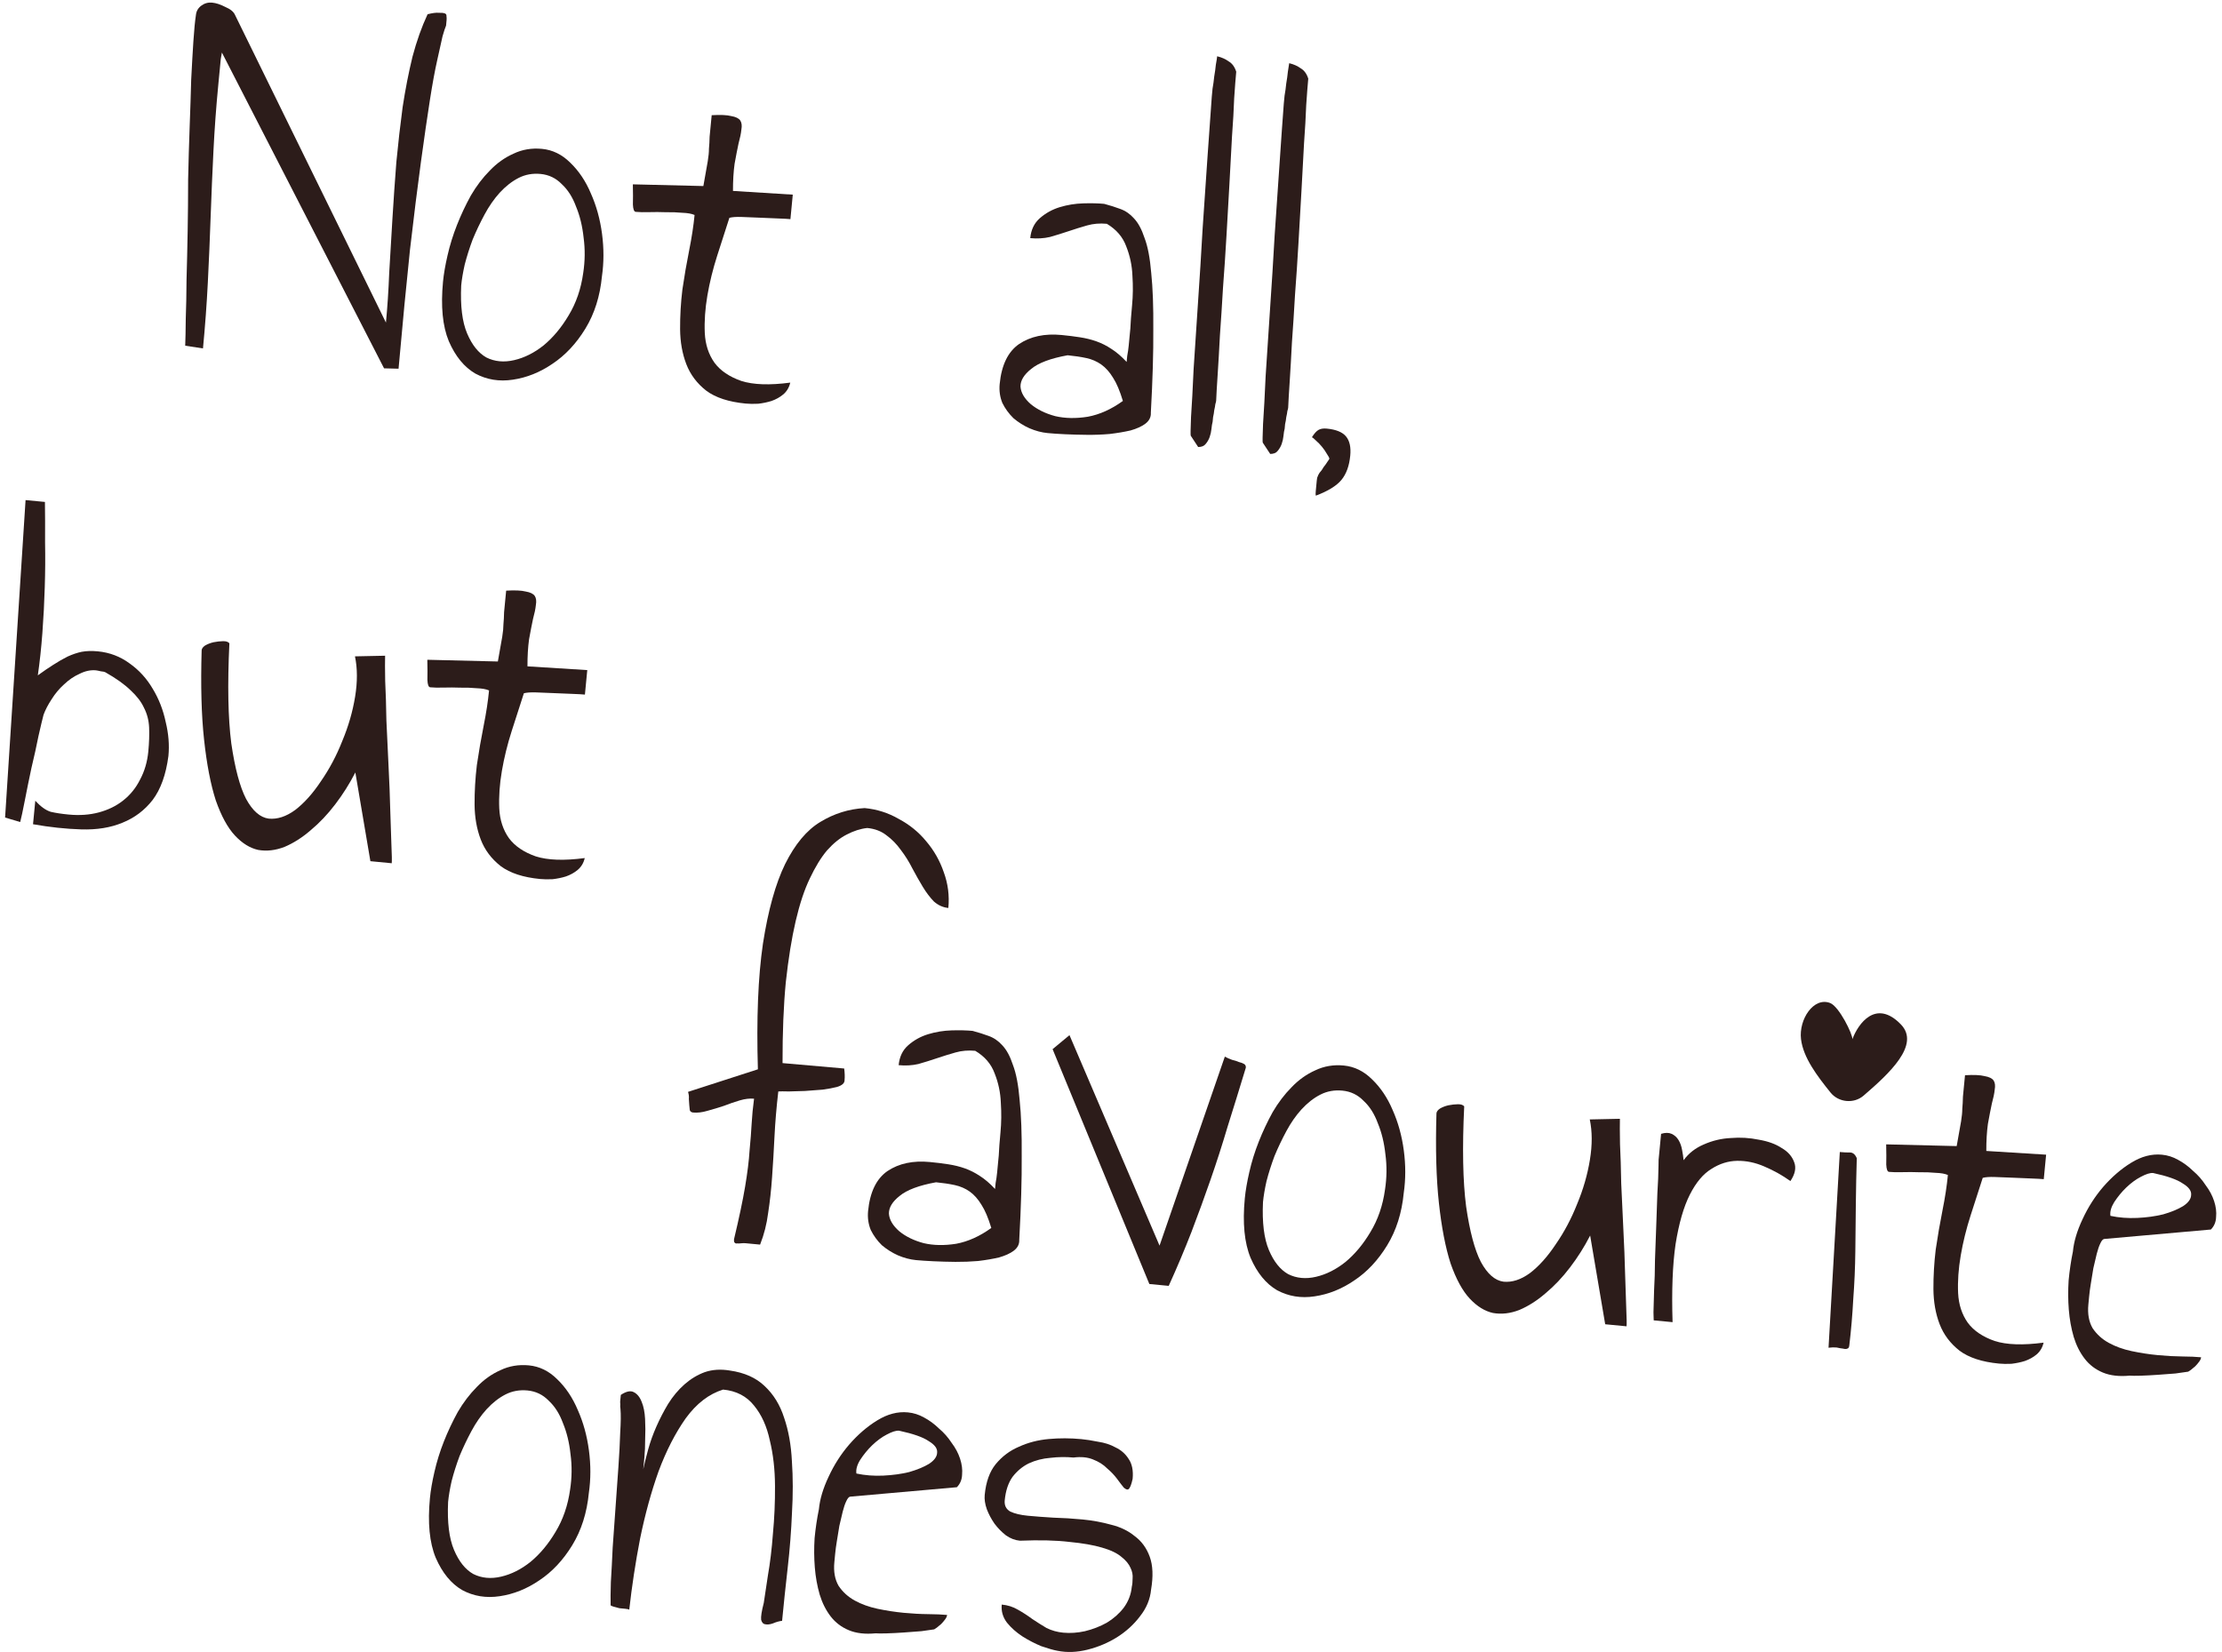
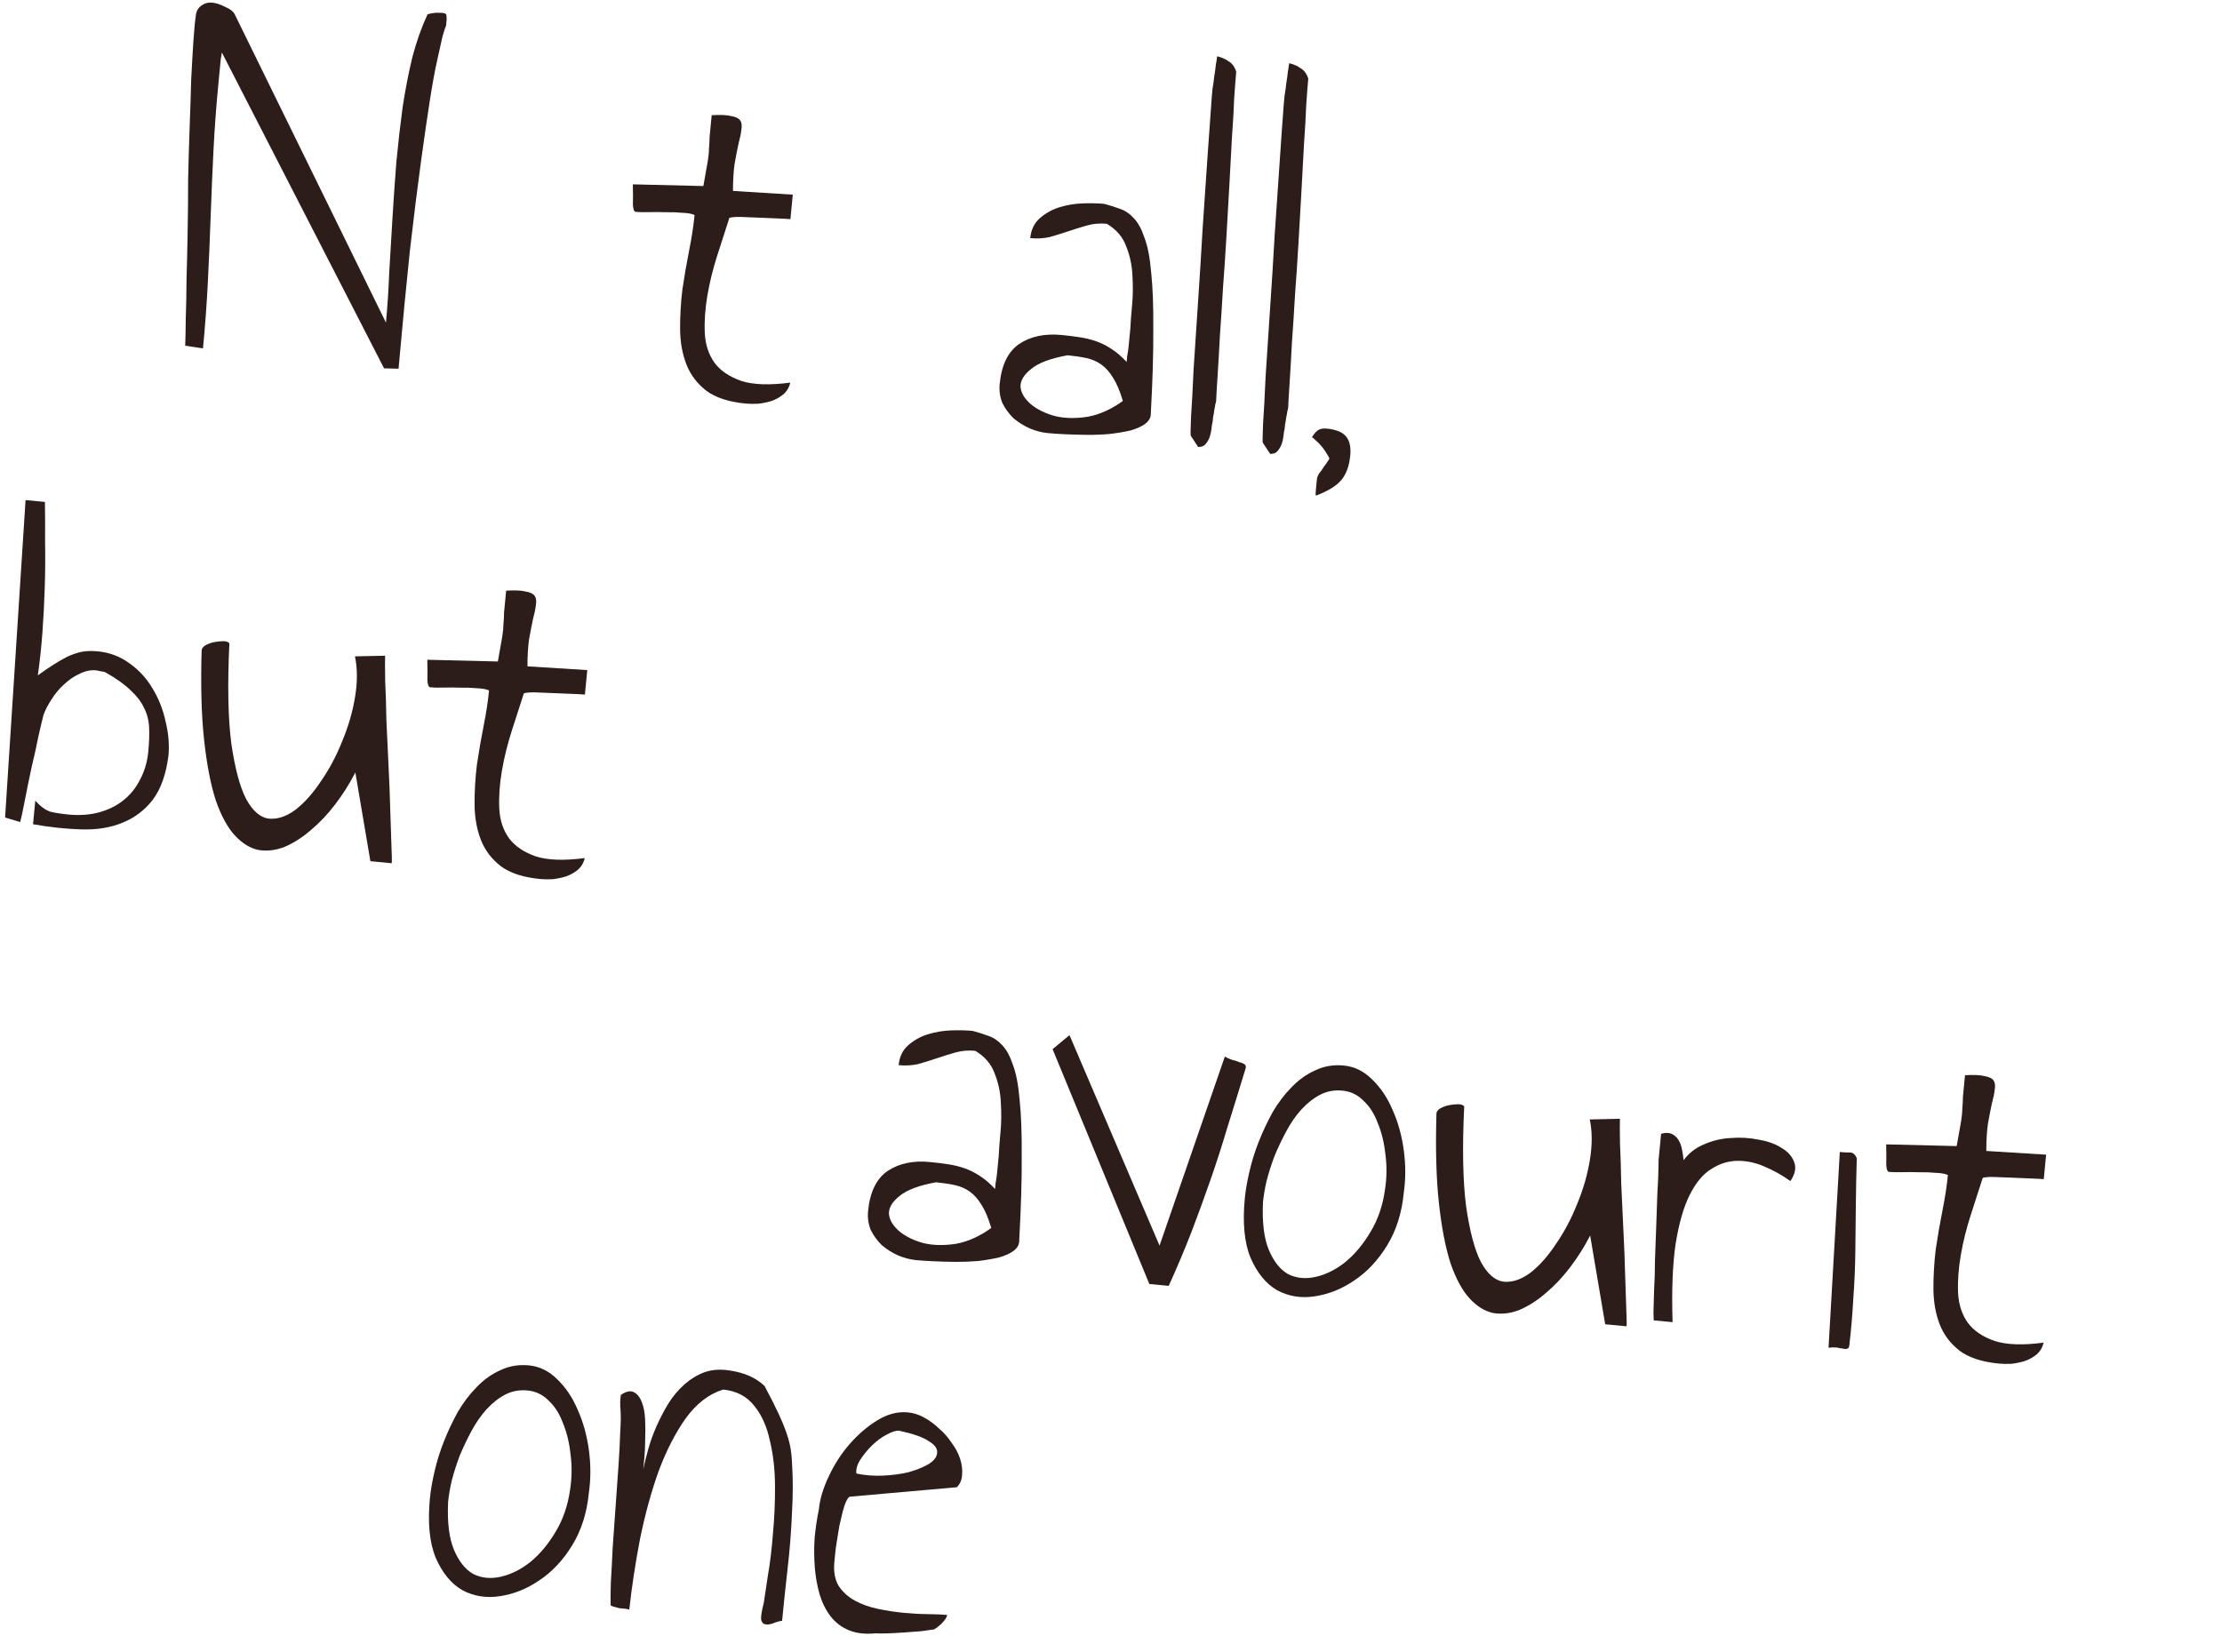
<svg xmlns="http://www.w3.org/2000/svg" width="117" height="87" viewBox="0 0 117 87" fill="none">
  <path d="M11.684 2.766C11.679 2.818 11.659 2.932 11.625 3.106C11.608 3.281 11.59 3.465 11.572 3.659C11.555 3.834 11.538 4.01 11.521 4.185C11.506 4.343 11.496 4.449 11.491 4.501C11.381 5.642 11.297 6.786 11.24 7.932C11.183 9.078 11.133 10.234 11.092 11.399C11.052 12.547 11.003 13.702 10.944 14.866C10.885 16.029 10.8 17.191 10.688 18.349L9.752 18.206C9.766 17.871 9.776 17.402 9.781 16.8C9.804 16.2 9.817 15.511 9.822 14.732C9.845 13.937 9.865 13.088 9.881 12.186C9.897 11.284 9.906 10.373 9.906 9.451C9.926 8.514 9.953 7.596 9.986 6.695C10.02 5.795 10.047 4.965 10.067 4.205C10.106 3.429 10.145 2.751 10.183 2.17C10.223 1.571 10.267 1.115 10.315 0.801C10.335 0.59 10.431 0.422 10.601 0.297C10.771 0.171 10.961 0.119 11.17 0.139C11.38 0.159 11.61 0.234 11.861 0.365C12.132 0.479 12.303 0.62 12.375 0.786L20.322 16.989C20.4 16.182 20.457 15.31 20.494 14.375C20.549 13.441 20.605 12.481 20.665 11.495C20.725 10.508 20.793 9.523 20.87 8.538C20.966 7.537 21.076 6.574 21.2 5.646C21.344 4.704 21.517 3.817 21.72 2.986C21.94 2.157 22.206 1.411 22.515 0.75C22.768 0.686 22.964 0.66 23.104 0.674C23.245 0.67 23.349 0.68 23.417 0.704C23.485 0.728 23.516 0.775 23.509 0.846C23.52 0.918 23.522 0.989 23.515 1.059C23.512 1.094 23.507 1.147 23.5 1.217C23.493 1.287 23.489 1.331 23.488 1.348C23.442 1.45 23.38 1.639 23.301 1.915C23.239 2.193 23.146 2.609 23.023 3.164C22.901 3.702 22.771 4.407 22.635 5.279C22.498 6.152 22.341 7.235 22.164 8.529C21.987 9.823 21.795 11.364 21.588 13.151C21.399 14.94 21.198 17.029 20.986 19.418L20.223 19.398L11.684 2.766Z" fill="#2C1C1A" />
-   <path d="M23.327 14.833C23.366 14.429 23.446 13.967 23.566 13.447C23.688 12.91 23.854 12.377 24.063 11.848C24.272 11.318 24.515 10.801 24.793 10.297C25.087 9.793 25.42 9.356 25.79 8.984C26.162 8.594 26.577 8.298 27.037 8.094C27.498 7.872 27.999 7.788 28.539 7.84C29.097 7.893 29.593 8.136 30.027 8.567C30.478 9 30.84 9.54 31.112 10.186C31.402 10.834 31.598 11.544 31.7 12.315C31.801 13.087 31.8 13.831 31.696 14.547C31.595 15.601 31.304 16.52 30.824 17.307C30.344 18.093 29.765 18.711 29.089 19.16C28.43 19.61 27.734 19.889 27.002 19.996C26.288 20.105 25.629 19.997 25.027 19.673C24.444 19.334 23.979 18.767 23.633 17.971C23.304 17.178 23.203 16.132 23.327 14.833ZM24.285 15.031C24.234 16.107 24.338 16.95 24.596 17.559C24.855 18.169 25.192 18.591 25.61 18.826C26.046 19.045 26.535 19.092 27.075 18.966C27.615 18.841 28.132 18.581 28.628 18.186C29.125 17.773 29.563 17.248 29.941 16.611C30.338 15.958 30.594 15.212 30.71 14.373C30.806 13.744 30.812 13.125 30.73 12.514C30.665 11.906 30.533 11.362 30.333 10.882C30.151 10.386 29.899 9.99 29.576 9.693C29.271 9.38 28.901 9.203 28.465 9.161C28.047 9.121 27.662 9.19 27.31 9.369C26.959 9.548 26.626 9.808 26.311 10.15C26.016 10.476 25.75 10.858 25.515 11.296C25.279 11.734 25.07 12.175 24.886 12.618C24.721 13.062 24.582 13.501 24.47 13.933C24.377 14.349 24.315 14.715 24.285 15.031Z" fill="#2C1C1A" />
  <path d="M36.573 11.322C36.421 11.254 36.205 11.216 35.924 11.206C35.663 11.181 35.373 11.171 35.056 11.176C34.758 11.165 34.468 11.164 34.185 11.172C33.903 11.181 33.666 11.175 33.474 11.157C33.387 11.149 33.337 11.02 33.326 10.771C33.334 10.506 33.333 10.151 33.323 9.708L37.036 9.798C37.147 9.189 37.224 8.754 37.267 8.492C37.31 8.23 37.331 8.011 37.33 7.834C37.349 7.641 37.36 7.429 37.365 7.199C37.389 6.953 37.425 6.576 37.474 6.067C37.934 6.04 38.276 6.055 38.499 6.112C38.741 6.153 38.901 6.231 38.978 6.344C39.055 6.458 39.075 6.619 39.037 6.828C39.019 7.021 38.969 7.265 38.888 7.558C38.824 7.853 38.755 8.21 38.68 8.628C38.622 9.047 38.594 9.523 38.595 10.055L41.744 10.251L41.62 11.541C41.481 11.527 41.262 11.515 40.964 11.505C40.666 11.493 40.341 11.48 39.991 11.464C39.658 11.45 39.342 11.437 39.044 11.426C38.764 11.417 38.551 11.432 38.406 11.471C38.206 12.09 37.993 12.752 37.767 13.456C37.541 14.161 37.368 14.862 37.248 15.559C37.129 16.256 37.083 16.916 37.111 17.539C37.141 18.144 37.311 18.665 37.621 19.102C37.932 19.522 38.403 19.842 39.033 20.062C39.665 20.264 40.524 20.294 41.612 20.15C41.551 20.41 41.426 20.62 41.234 20.778C41.062 20.921 40.858 21.035 40.621 21.118C40.403 21.186 40.17 21.234 39.921 21.263C39.673 21.275 39.454 21.272 39.262 21.253C38.373 21.168 37.681 20.942 37.189 20.576C36.698 20.192 36.347 19.724 36.136 19.172C35.925 18.621 35.816 18.008 35.811 17.334C35.807 16.643 35.847 15.947 35.932 15.246C36.034 14.548 36.153 13.859 36.289 13.181C36.424 12.503 36.519 11.884 36.573 11.322Z" fill="#2C1C1A" />
  <path d="M52.638 20.226C52.735 19.226 53.075 18.523 53.659 18.119C54.261 17.716 55.007 17.557 55.896 17.642C56.245 17.676 56.566 17.716 56.861 17.762C57.173 17.809 57.466 17.882 57.738 17.979C58.01 18.076 58.27 18.207 58.518 18.373C58.784 18.54 59.052 18.77 59.323 19.061C59.328 19.009 59.339 18.903 59.354 18.745C59.388 18.571 59.414 18.388 59.433 18.195C59.452 18.002 59.468 17.826 59.483 17.668C59.5 17.493 59.512 17.37 59.519 17.3C59.532 16.982 59.562 16.577 59.609 16.086C59.658 15.577 59.664 15.055 59.628 14.52C59.608 13.986 59.499 13.471 59.301 12.973C59.12 12.478 58.779 12.082 58.28 11.786C57.914 11.751 57.568 11.78 57.242 11.872C56.916 11.965 56.59 12.066 56.263 12.177C55.935 12.287 55.609 12.389 55.283 12.481C54.959 12.556 54.614 12.576 54.248 12.541C54.29 12.102 54.455 11.755 54.744 11.499C55.051 11.228 55.405 11.031 55.803 10.91C56.202 10.789 56.614 10.722 57.037 10.71C57.461 10.697 57.829 10.706 58.143 10.736C58.452 10.819 58.734 10.908 58.989 11.004C59.261 11.101 59.5 11.265 59.707 11.498C59.931 11.732 60.117 12.078 60.267 12.535C60.436 12.976 60.553 13.59 60.618 14.376C60.701 15.163 60.737 16.159 60.727 17.363C60.736 18.55 60.693 20.008 60.598 21.735C60.611 21.966 60.513 22.161 60.304 22.318C60.114 22.459 59.857 22.576 59.531 22.669C59.207 22.744 58.84 22.806 58.431 22.855C58.041 22.889 57.643 22.904 57.239 22.9C56.834 22.897 56.448 22.886 56.08 22.869C55.712 22.851 55.406 22.831 55.162 22.807C54.848 22.777 54.531 22.693 54.21 22.556C53.906 22.421 53.624 22.243 53.363 22.023C53.122 21.787 52.928 21.521 52.78 21.223C52.652 20.91 52.605 20.577 52.638 20.226ZM56.216 18.71C55.32 18.872 54.681 19.111 54.299 19.429C53.918 19.729 53.73 20.039 53.734 20.358C53.756 20.679 53.938 20.989 54.279 21.287C54.621 21.568 55.05 21.778 55.565 21.916C56.081 22.036 56.652 22.047 57.278 21.947C57.905 21.831 58.521 21.553 59.126 21.115C58.966 20.586 58.794 20.18 58.61 19.896C58.427 19.595 58.221 19.363 57.99 19.199C57.76 19.035 57.498 18.921 57.205 18.858C56.912 18.794 56.582 18.745 56.216 18.71Z" fill="#2C1C1A" />
  <path d="M64.09 2.963C64.331 3.022 64.533 3.112 64.698 3.234C64.881 3.34 65.013 3.521 65.094 3.777C65.062 4.111 65.026 4.577 64.986 5.175C64.966 5.758 64.927 6.436 64.87 7.21C64.831 7.986 64.785 8.823 64.734 9.722C64.683 10.62 64.631 11.528 64.579 12.444C64.526 13.36 64.465 14.267 64.397 15.164C64.345 16.062 64.291 16.899 64.235 17.673C64.195 18.448 64.156 19.136 64.116 19.734C64.076 20.333 64.049 20.791 64.037 21.108C64.033 21.144 64.019 21.204 63.993 21.29C63.984 21.378 63.965 21.483 63.936 21.604C63.924 21.727 63.904 21.849 63.875 21.97C63.865 22.075 63.857 22.154 63.852 22.207C63.824 22.311 63.803 22.441 63.788 22.599C63.774 22.74 63.743 22.878 63.695 23.016C63.647 23.153 63.573 23.279 63.474 23.393C63.394 23.492 63.266 23.541 63.09 23.542L62.699 22.946C62.683 22.927 62.688 22.6 62.714 21.965C62.759 21.314 62.804 20.476 62.849 19.453C62.914 18.414 62.99 17.252 63.079 15.967C63.169 14.665 63.251 13.353 63.325 12.031C63.416 10.711 63.503 9.444 63.584 8.23C63.666 7.015 63.74 5.968 63.807 5.089C63.813 5.018 63.827 4.878 63.847 4.667C63.885 4.458 63.914 4.248 63.934 4.038C63.974 3.811 64.002 3.601 64.021 3.408C64.059 3.199 64.082 3.051 64.09 2.963Z" fill="#2C1C1A" />
  <path d="M67.883 3.328C68.124 3.386 68.326 3.476 68.49 3.598C68.674 3.705 68.806 3.886 68.887 4.141C68.855 4.475 68.819 4.941 68.779 5.54C68.758 6.122 68.719 6.801 68.663 7.575C68.623 8.35 68.578 9.188 68.527 10.086C68.476 10.985 68.424 11.892 68.371 12.808C68.318 13.725 68.258 14.631 68.189 15.528C68.138 16.427 68.084 17.263 68.027 18.037C67.988 18.813 67.948 19.5 67.909 20.099C67.869 20.697 67.842 21.155 67.829 21.473C67.826 21.508 67.811 21.569 67.785 21.655C67.777 21.742 67.758 21.847 67.729 21.968C67.717 22.091 67.697 22.213 67.667 22.334C67.657 22.439 67.65 22.518 67.645 22.571C67.617 22.675 67.596 22.806 67.581 22.964C67.567 23.104 67.536 23.243 67.488 23.38C67.439 23.517 67.366 23.643 67.267 23.757C67.187 23.856 67.059 23.906 66.883 23.906L66.491 23.311C66.475 23.291 66.481 22.964 66.506 22.329C66.551 21.678 66.597 20.841 66.642 19.817C66.707 18.778 66.783 17.616 66.871 16.332C66.961 15.029 67.043 13.717 67.117 12.396C67.209 11.076 67.295 9.808 67.377 8.594C67.458 7.379 67.533 6.332 67.599 5.453C67.606 5.383 67.62 5.242 67.64 5.032C67.678 4.823 67.707 4.613 67.727 4.402C67.766 4.176 67.795 3.966 67.814 3.773C67.851 3.564 67.874 3.415 67.883 3.328Z" fill="#2C1C1A" />
  <path d="M70 24.153C69.988 24.098 69.943 24.014 69.866 23.901C69.791 23.769 69.706 23.646 69.611 23.531C69.517 23.415 69.413 23.308 69.299 23.208C69.203 23.111 69.13 23.05 69.079 23.028C69.204 22.827 69.322 22.697 69.433 22.637C69.545 22.576 69.688 22.555 69.862 22.572C70.35 22.619 70.689 22.757 70.878 22.988C71.067 23.219 71.14 23.554 71.098 23.992C71.046 24.537 70.89 24.965 70.632 25.276C70.373 25.588 69.924 25.864 69.285 26.104C69.271 26.067 69.27 25.987 69.282 25.864C69.293 25.741 69.302 25.654 69.307 25.601C69.312 25.548 69.321 25.452 69.335 25.311C69.347 25.188 69.362 25.119 69.381 25.103C69.385 25.068 69.417 25 69.48 24.9C69.558 24.819 69.629 24.719 69.693 24.602C69.773 24.503 69.844 24.404 69.907 24.303C69.968 24.221 69.999 24.17 70 24.153Z" fill="#2C1C1A" />
-   <path d="M38.652 65.255C38.916 64.147 39.111 63.227 39.234 62.494C39.357 61.762 39.435 61.132 39.468 60.603C39.52 60.059 39.557 59.584 39.578 59.179C39.602 58.756 39.644 58.317 39.705 57.862C39.478 57.841 39.229 57.87 38.957 57.95C38.686 58.03 38.404 58.127 38.111 58.241C37.82 58.337 37.53 58.424 37.241 58.503C36.97 58.583 36.72 58.612 36.494 58.59C36.407 58.582 36.349 58.541 36.321 58.467C36.31 58.395 36.301 58.306 36.294 58.199C36.286 58.092 36.279 57.985 36.272 57.878C36.284 57.755 36.269 57.63 36.229 57.502L39.907 56.314C39.828 53.649 39.917 51.443 40.173 49.696C40.447 47.933 40.837 46.535 41.341 45.503C41.864 44.455 42.48 43.717 43.19 43.289C43.919 42.845 44.699 42.601 45.531 42.557C46.176 42.619 46.773 42.809 47.324 43.128C47.893 43.431 48.374 43.822 48.768 44.303C49.179 44.785 49.488 45.329 49.694 45.933C49.917 46.539 49.998 47.167 49.935 47.817C49.656 47.79 49.403 47.677 49.176 47.478C48.968 47.263 48.773 47.005 48.59 46.704C48.408 46.403 48.228 46.085 48.049 45.749C47.871 45.395 47.666 45.065 47.431 44.759C47.214 44.455 46.965 44.201 46.686 43.997C46.408 43.775 46.069 43.645 45.667 43.606C45.312 43.643 44.949 43.759 44.578 43.954C44.227 44.133 43.883 44.41 43.548 44.785C43.23 45.162 42.928 45.655 42.64 46.266C42.355 46.858 42.107 47.605 41.897 48.506C41.687 49.407 41.514 50.48 41.377 51.725C41.259 52.954 41.202 54.374 41.205 55.987L44.451 56.272C44.481 56.505 44.488 56.71 44.471 56.885C44.473 57.045 44.339 57.165 44.067 57.245C43.868 57.297 43.618 57.343 43.314 57.385C43.013 57.41 42.703 57.433 42.384 57.455C42.084 57.462 41.802 57.47 41.537 57.48C41.273 57.473 41.089 57.473 40.982 57.48C40.886 58.303 40.819 59.094 40.781 59.852C40.745 60.593 40.703 61.307 40.654 61.993C40.608 62.662 40.538 63.293 40.446 63.886C40.373 64.464 40.232 65.017 40.023 65.546C40.005 65.545 39.953 65.54 39.866 65.531C39.796 65.525 39.718 65.517 39.63 65.509C39.543 65.5 39.456 65.492 39.369 65.484C39.299 65.477 39.264 65.474 39.264 65.474C39.194 65.467 39.115 65.468 39.026 65.477C38.955 65.488 38.884 65.49 38.815 65.483C38.761 65.496 38.718 65.483 38.686 65.445C38.653 65.424 38.642 65.361 38.652 65.255Z" fill="#2C1C1A" />
  <path d="M45.709 63.781C45.806 62.78 46.146 62.078 46.73 61.673C47.332 61.27 48.078 61.111 48.967 61.197C49.316 61.23 49.637 61.27 49.932 61.316C50.244 61.364 50.537 61.436 50.809 61.533C51.081 61.63 51.341 61.762 51.589 61.927C51.855 62.094 52.123 62.324 52.394 62.616C52.399 62.563 52.41 62.458 52.425 62.3C52.459 62.126 52.485 61.942 52.504 61.749C52.523 61.556 52.539 61.381 52.554 61.223C52.571 61.047 52.583 60.924 52.59 60.854C52.603 60.536 52.633 60.132 52.68 59.64C52.729 59.131 52.735 58.609 52.699 58.074C52.679 57.541 52.571 57.025 52.372 56.528C52.191 56.032 51.85 55.636 51.351 55.34C50.985 55.305 50.639 55.334 50.313 55.427C49.987 55.519 49.661 55.621 49.334 55.731C49.006 55.842 48.68 55.943 48.354 56.036C48.03 56.111 47.685 56.131 47.319 56.096C47.361 55.657 47.526 55.309 47.815 55.054C48.122 54.782 48.476 54.586 48.874 54.465C49.273 54.343 49.684 54.277 50.108 54.264C50.532 54.252 50.9 54.261 51.214 54.291C51.523 54.374 51.805 54.463 52.06 54.558C52.332 54.655 52.571 54.82 52.778 55.052C53.002 55.286 53.188 55.632 53.338 56.089C53.507 56.531 53.624 57.144 53.689 57.93C53.772 58.718 53.808 59.713 53.798 60.917C53.807 62.105 53.764 63.562 53.669 65.289C53.681 65.521 53.584 65.715 53.375 65.872C53.185 66.013 52.928 66.13 52.602 66.223C52.278 66.298 51.911 66.361 51.502 66.41C51.111 66.443 50.714 66.458 50.31 66.455C49.905 66.451 49.519 66.441 49.151 66.423C48.783 66.406 48.477 66.385 48.233 66.362C47.919 66.331 47.602 66.248 47.281 66.111C46.977 65.975 46.695 65.797 46.434 65.578C46.193 65.342 45.999 65.075 45.851 64.778C45.723 64.464 45.676 64.132 45.709 63.781ZM49.287 62.264C48.391 62.426 47.752 62.666 47.37 62.983C46.989 63.283 46.801 63.593 46.806 63.913C46.827 64.234 47.009 64.543 47.35 64.842C47.692 65.123 48.121 65.332 48.636 65.47C49.152 65.591 49.723 65.601 50.348 65.502C50.976 65.385 51.592 65.107 52.197 64.669C52.037 64.14 51.864 63.734 51.681 63.451C51.498 63.15 51.292 62.917 51.061 62.753C50.831 62.59 50.569 62.476 50.276 62.412C49.983 62.349 49.653 62.299 49.287 62.264Z" fill="#2C1C1A" />
  <path d="M55.425 55.253L56.314 54.515L61.056 65.6L64.494 55.646C64.611 55.711 64.737 55.767 64.874 55.815C65.011 55.846 65.131 55.885 65.232 55.93C65.353 55.959 65.446 55.994 65.512 56.036C65.579 56.078 65.608 56.143 65.599 56.231C65.265 57.332 64.945 58.365 64.642 59.328C64.356 60.292 64.054 61.229 63.738 62.137C63.422 63.046 63.088 63.962 62.735 64.885C62.384 65.79 61.986 66.735 61.539 67.719L60.519 67.621L55.425 55.253Z" fill="#2C1C1A" />
  <path d="M65.546 63.108C65.585 62.705 65.664 62.243 65.784 61.723C65.906 61.185 66.072 60.652 66.281 60.123C66.49 59.594 66.734 59.077 67.011 58.572C67.306 58.069 67.638 57.631 68.008 57.259C68.38 56.87 68.796 56.573 69.255 56.369C69.716 56.148 70.217 56.063 70.758 56.115C71.316 56.169 71.812 56.411 72.245 56.842C72.697 57.276 73.058 57.815 73.331 58.461C73.62 59.109 73.816 59.819 73.918 60.591C74.02 61.362 74.019 62.106 73.915 62.823C73.814 63.876 73.523 64.796 73.043 65.582C72.562 66.369 71.984 66.987 71.307 67.435C70.648 67.886 69.952 68.164 69.221 68.271C68.506 68.38 67.848 68.272 67.245 67.949C66.662 67.609 66.197 67.042 65.851 66.247C65.523 65.454 65.421 64.407 65.546 63.108ZM66.503 63.307C66.453 64.382 66.557 65.225 66.815 65.835C67.073 66.444 67.411 66.866 67.828 67.101C68.265 67.32 68.753 67.367 69.293 67.242C69.833 67.117 70.351 66.856 70.846 66.461C71.344 66.048 71.781 65.523 72.159 64.886C72.556 64.233 72.813 63.487 72.928 62.648C73.024 62.02 73.031 61.4 72.949 60.79C72.884 60.181 72.751 59.637 72.551 59.157C72.37 58.661 72.118 58.265 71.794 57.968C71.49 57.656 71.12 57.478 70.684 57.437C70.265 57.396 69.88 57.466 69.529 57.645C69.177 57.823 68.844 58.084 68.53 58.425C68.234 58.751 67.969 59.133 67.733 59.571C67.498 60.009 67.288 60.45 67.105 60.893C66.939 61.338 66.8 61.776 66.688 62.208C66.595 62.624 66.534 62.991 66.503 63.307Z" fill="#2C1C1A" />
  <path d="M75.637 58.63C75.646 58.542 75.707 58.459 75.82 58.382C75.95 58.306 76.096 58.249 76.258 58.211C76.438 58.175 76.607 58.156 76.766 58.154C76.924 58.151 77.035 58.188 77.098 58.265C76.993 60.452 77.027 62.209 77.199 63.537C77.389 64.848 77.648 65.821 77.974 66.455C78.318 67.09 78.716 67.438 79.167 67.499C79.621 67.543 80.084 67.392 80.557 67.048C81.032 66.686 81.485 66.181 81.917 65.531C82.366 64.883 82.742 64.175 83.045 63.407C83.365 62.641 83.589 61.865 83.717 61.08C83.846 60.295 83.843 59.586 83.71 58.954L85.297 58.92C85.29 59.185 85.291 59.628 85.302 60.249C85.332 60.854 85.353 61.547 85.366 62.328C85.398 63.093 85.436 63.894 85.478 64.731C85.521 65.567 85.552 66.35 85.57 67.078C85.59 67.788 85.61 68.402 85.631 68.917C85.653 69.416 85.659 69.726 85.647 69.849L84.522 69.741L83.73 65.068C83.427 65.659 83.074 66.218 82.671 66.746C82.269 67.275 81.838 67.729 81.379 68.11C80.937 68.493 80.478 68.786 80.001 68.988C79.526 69.173 79.063 69.226 78.613 69.147C78.182 69.052 77.775 68.801 77.392 68.392C77.009 67.983 76.672 67.366 76.382 66.541C76.111 65.7 75.905 64.635 75.765 63.346C75.625 62.057 75.582 60.485 75.637 58.63Z" fill="#2C1C1A" />
  <path d="M87.465 59.713C87.683 59.645 87.868 59.645 88.019 59.713C88.171 59.781 88.293 59.89 88.384 60.04C88.475 60.191 88.537 60.365 88.571 60.563C88.607 60.744 88.633 60.923 88.651 61.102C88.915 60.738 89.267 60.462 89.708 60.274C90.167 60.07 90.645 59.956 91.14 59.933C91.636 59.892 92.126 59.921 92.609 60.021C93.094 60.103 93.494 60.248 93.808 60.455C94.142 60.647 94.364 60.898 94.475 61.21C94.588 61.504 94.521 61.834 94.274 62.2C93.846 61.894 93.387 61.637 92.896 61.43C92.423 61.225 91.949 61.127 91.473 61.134C90.997 61.142 90.543 61.284 90.112 61.562C89.682 61.822 89.305 62.272 88.979 62.914C88.653 63.556 88.403 64.427 88.227 65.526C88.07 66.609 88.017 67.977 88.07 69.63L87.076 69.535C87.076 69.535 87.072 69.392 87.064 69.108C87.075 68.808 87.086 68.419 87.097 67.942C87.125 67.466 87.141 66.936 87.144 66.352C87.165 65.77 87.186 65.178 87.209 64.578C87.231 63.978 87.251 63.404 87.269 62.856C87.305 62.293 87.325 61.808 87.329 61.401C87.334 61.348 87.336 61.242 87.334 61.082C87.349 60.924 87.365 60.757 87.382 60.582C87.4 60.389 87.417 60.213 87.432 60.055C87.447 59.897 87.458 59.783 87.465 59.713Z" fill="#2C1C1A" />
  <path d="M96.876 60.67C97.085 60.69 97.261 60.698 97.402 60.694C97.561 60.691 97.683 60.792 97.769 60.995C97.745 61.79 97.729 62.603 97.719 63.435C97.712 64.249 97.703 65.072 97.693 65.904C97.684 66.736 97.647 67.574 97.584 68.418C97.54 69.246 97.471 70.055 97.377 70.843C97.367 70.948 97.335 71.007 97.281 71.02C97.225 71.05 97.146 71.051 97.043 71.023C96.956 71.015 96.844 70.996 96.706 70.965C96.584 70.953 96.442 70.957 96.282 70.977L96.876 60.67Z" fill="#2C1C1A" />
  <path d="M102.567 61.881C102.415 61.813 102.199 61.775 101.919 61.766C101.657 61.74 101.368 61.73 101.05 61.735C100.752 61.724 100.462 61.723 100.18 61.731C99.897 61.74 99.66 61.735 99.468 61.716C99.381 61.708 99.332 61.579 99.321 61.33C99.329 61.065 99.327 60.711 99.317 60.267L103.03 60.358C103.142 59.748 103.219 59.313 103.262 59.051C103.304 58.789 103.325 58.57 103.325 58.393C103.343 58.2 103.355 57.988 103.359 57.758C103.383 57.513 103.419 57.135 103.468 56.626C103.928 56.599 104.27 56.614 104.493 56.671C104.736 56.712 104.895 56.79 104.973 56.903C105.05 57.017 105.069 57.178 105.032 57.388C105.013 57.581 104.963 57.824 104.882 58.117C104.819 58.412 104.749 58.769 104.674 59.187C104.616 59.606 104.588 60.082 104.59 60.614L107.739 60.81L107.615 62.1C107.475 62.087 107.256 62.075 106.958 62.064C106.66 62.053 106.336 62.039 105.985 62.023C105.652 62.009 105.337 61.996 105.039 61.986C104.758 61.976 104.545 61.991 104.401 62.031C104.201 62.649 103.987 63.311 103.761 64.015C103.535 64.72 103.362 65.421 103.243 66.118C103.123 66.815 103.077 67.475 103.105 68.098C103.135 68.703 103.305 69.224 103.615 69.662C103.927 70.081 104.397 70.401 105.028 70.621C105.659 70.824 106.519 70.853 107.606 70.709C107.546 70.969 107.42 71.179 107.229 71.338C107.057 71.481 106.852 71.594 106.616 71.677C106.398 71.745 106.164 71.793 105.915 71.823C105.668 71.834 105.448 71.831 105.256 71.812C104.367 71.727 103.676 71.501 103.183 71.135C102.692 70.751 102.341 70.283 102.13 69.732C101.919 69.18 101.811 68.567 101.805 67.893C101.801 67.202 101.842 66.506 101.926 65.806C102.029 65.107 102.148 64.418 102.283 63.74C102.419 63.063 102.513 62.443 102.567 61.881Z" fill="#2C1C1A" />
-   <path d="M109.149 65.915C109.199 65.388 109.368 64.82 109.656 64.21C109.945 63.582 110.307 63.014 110.743 62.507C111.198 61.984 111.688 61.561 112.211 61.239C112.754 60.902 113.296 60.759 113.836 60.811C114.133 60.839 114.415 60.928 114.682 61.078C114.966 61.23 115.229 61.423 115.471 61.659C115.731 61.879 115.953 62.13 116.137 62.414C116.34 62.681 116.489 62.961 116.585 63.254C116.68 63.547 116.715 63.825 116.689 64.088C116.681 64.353 116.59 64.574 116.414 64.752L110.797 65.249C110.725 65.26 110.656 65.342 110.588 65.495C110.522 65.63 110.461 65.811 110.404 66.035C110.348 66.26 110.288 66.511 110.226 66.789C110.184 67.05 110.141 67.312 110.098 67.574C110.057 67.818 110.026 68.045 110.006 68.256C109.988 68.449 109.973 68.598 109.963 68.704C109.916 69.195 109.991 69.61 110.187 69.948C110.402 70.269 110.686 70.527 111.037 70.72C111.388 70.913 111.787 71.058 112.236 71.154C112.701 71.252 113.161 71.323 113.614 71.366C114.068 71.41 114.497 71.433 114.901 71.437C115.305 71.44 115.638 71.454 115.9 71.48C115.893 71.55 115.86 71.626 115.799 71.709C115.738 71.792 115.669 71.874 115.59 71.955C115.514 72.018 115.437 72.082 115.361 72.145C115.286 72.191 115.239 72.222 115.22 72.238C115.077 72.26 114.854 72.291 114.551 72.333C114.267 72.359 113.957 72.382 113.62 72.403C113.301 72.426 113.001 72.441 112.718 72.45C112.436 72.458 112.242 72.457 112.138 72.447C111.587 72.5 111.117 72.446 110.728 72.285C110.339 72.124 110.019 71.88 109.769 71.555C109.518 71.23 109.326 70.848 109.192 70.41C109.06 69.954 108.974 69.477 108.934 68.977C108.894 68.477 108.891 67.963 108.924 67.434C108.974 66.908 109.049 66.401 109.149 65.915ZM113.374 61.776C113.217 61.761 112.999 61.829 112.721 61.979C112.462 62.114 112.206 62.302 111.954 62.544C111.721 62.769 111.512 63.024 111.326 63.307C111.16 63.575 111.093 63.816 111.125 64.032C111.573 64.128 112.045 64.164 112.54 64.141C113.035 64.118 113.489 64.055 113.904 63.953C114.32 63.834 114.668 63.69 114.949 63.522C115.23 63.337 115.373 63.138 115.375 62.925C115.396 62.715 115.248 62.514 114.932 62.325C114.635 62.119 114.115 61.936 113.374 61.776Z" fill="#2C1C1A" />
  <path d="M22.638 78.9C22.676 78.496 22.756 78.034 22.876 77.514C22.998 76.977 23.164 76.444 23.373 75.914C23.582 75.385 23.826 74.868 24.103 74.364C24.398 73.86 24.73 73.423 25.1 73.051C25.472 72.661 25.887 72.365 26.347 72.161C26.808 71.939 27.309 71.855 27.85 71.906C28.408 71.96 28.904 72.203 29.337 72.634C29.788 73.067 30.15 73.607 30.422 74.253C30.712 74.901 30.908 75.611 31.01 76.382C31.112 77.154 31.111 77.898 31.007 78.614C30.905 79.668 30.615 80.587 30.134 81.374C29.654 82.16 29.076 82.778 28.399 83.227C27.74 83.677 27.044 83.956 26.312 84.063C25.598 84.171 24.94 84.064 24.337 83.74C23.754 83.401 23.289 82.834 22.943 82.038C22.615 81.245 22.513 80.199 22.638 78.9ZM23.595 79.098C23.545 80.174 23.648 81.017 23.907 81.626C24.165 82.236 24.503 82.658 24.92 82.893C25.357 83.112 25.845 83.159 26.385 83.033C26.925 82.908 27.443 82.648 27.938 82.252C28.435 81.84 28.873 81.315 29.251 80.678C29.648 80.025 29.904 79.279 30.02 78.44C30.116 77.811 30.123 77.192 30.04 76.581C29.976 75.973 29.843 75.429 29.643 74.949C29.462 74.453 29.209 74.057 28.886 73.76C28.582 73.447 28.212 73.27 27.776 73.228C27.357 73.188 26.972 73.257 26.62 73.436C26.269 73.615 25.936 73.875 25.622 74.217C25.326 74.543 25.061 74.925 24.825 75.363C24.59 75.801 24.38 76.242 24.197 76.684C24.031 77.129 23.892 77.568 23.78 78C23.687 78.416 23.626 78.782 23.595 79.098Z" fill="#2C1C1A" />
-   <path d="M32.153 84.544C32.145 84.26 32.149 83.853 32.165 83.323C32.199 82.777 32.231 82.169 32.261 81.498C32.309 80.812 32.36 80.1 32.413 79.361C32.467 78.622 32.517 77.918 32.563 77.249C32.61 76.58 32.641 75.981 32.657 75.451C32.692 74.905 32.696 74.489 32.671 74.203C32.673 74.186 32.668 74.141 32.657 74.069C32.664 73.999 32.663 73.919 32.654 73.83C32.663 73.742 32.669 73.672 32.674 73.619C32.681 73.549 32.686 73.496 32.69 73.461C32.971 73.275 33.196 73.226 33.364 73.313C33.549 73.402 33.691 73.575 33.789 73.832C33.889 74.072 33.948 74.37 33.967 74.726C33.986 75.082 33.987 75.437 33.971 75.79C33.972 76.144 33.958 76.471 33.929 76.769C33.902 77.05 33.883 77.252 33.871 77.375C33.935 77.079 34.021 76.734 34.129 76.336C34.238 75.939 34.382 75.537 34.562 75.129C34.742 74.721 34.947 74.324 35.178 73.939C35.428 73.538 35.716 73.194 36.042 72.906C36.369 72.619 36.724 72.405 37.107 72.264C37.508 72.126 37.95 72.097 38.435 72.179C39.199 72.288 39.807 72.559 40.258 72.992C40.726 73.427 41.069 73.982 41.286 74.659C41.52 75.337 41.657 76.103 41.698 76.957C41.757 77.813 41.758 78.717 41.702 79.668C41.663 80.621 41.588 81.588 41.476 82.57C41.366 83.533 41.268 84.463 41.182 85.358C41.022 85.378 40.859 85.425 40.693 85.497C40.53 85.552 40.396 85.566 40.293 85.539C40.189 85.529 40.117 85.451 40.078 85.305C40.059 85.144 40.105 84.847 40.217 84.415C40.264 84.101 40.337 83.621 40.434 82.974C40.55 82.312 40.639 81.577 40.699 80.768C40.776 79.96 40.813 79.122 40.808 78.254C40.804 77.385 40.713 76.588 40.536 75.862C40.379 75.121 40.103 74.51 39.709 74.029C39.317 73.531 38.773 73.248 38.075 73.181C37.331 73.411 36.676 73.915 36.108 74.693C35.558 75.473 35.082 76.401 34.679 77.479C34.294 78.558 33.969 79.74 33.705 81.026C33.46 82.296 33.27 83.544 33.134 84.771C33.101 84.75 33.032 84.735 32.927 84.725C32.84 84.716 32.736 84.706 32.614 84.695C32.511 84.667 32.408 84.639 32.305 84.612C32.219 84.586 32.169 84.563 32.153 84.544Z" fill="#2C1C1A" />
+   <path d="M32.153 84.544C32.145 84.26 32.149 83.853 32.165 83.323C32.199 82.777 32.231 82.169 32.261 81.498C32.309 80.812 32.36 80.1 32.413 79.361C32.467 78.622 32.517 77.918 32.563 77.249C32.61 76.58 32.641 75.981 32.657 75.451C32.692 74.905 32.696 74.489 32.671 74.203C32.673 74.186 32.668 74.141 32.657 74.069C32.664 73.999 32.663 73.919 32.654 73.83C32.663 73.742 32.669 73.672 32.674 73.619C32.681 73.549 32.686 73.496 32.69 73.461C32.971 73.275 33.196 73.226 33.364 73.313C33.549 73.402 33.691 73.575 33.789 73.832C33.889 74.072 33.948 74.37 33.967 74.726C33.986 75.082 33.987 75.437 33.971 75.79C33.972 76.144 33.958 76.471 33.929 76.769C33.902 77.05 33.883 77.252 33.871 77.375C33.935 77.079 34.021 76.734 34.129 76.336C34.238 75.939 34.382 75.537 34.562 75.129C34.742 74.721 34.947 74.324 35.178 73.939C35.428 73.538 35.716 73.194 36.042 72.906C36.369 72.619 36.724 72.405 37.107 72.264C37.508 72.126 37.95 72.097 38.435 72.179C39.199 72.288 39.807 72.559 40.258 72.992C41.52 75.337 41.657 76.103 41.698 76.957C41.757 77.813 41.758 78.717 41.702 79.668C41.663 80.621 41.588 81.588 41.476 82.57C41.366 83.533 41.268 84.463 41.182 85.358C41.022 85.378 40.859 85.425 40.693 85.497C40.53 85.552 40.396 85.566 40.293 85.539C40.189 85.529 40.117 85.451 40.078 85.305C40.059 85.144 40.105 84.847 40.217 84.415C40.264 84.101 40.337 83.621 40.434 82.974C40.55 82.312 40.639 81.577 40.699 80.768C40.776 79.96 40.813 79.122 40.808 78.254C40.804 77.385 40.713 76.588 40.536 75.862C40.379 75.121 40.103 74.51 39.709 74.029C39.317 73.531 38.773 73.248 38.075 73.181C37.331 73.411 36.676 73.915 36.108 74.693C35.558 75.473 35.082 76.401 34.679 77.479C34.294 78.558 33.969 79.74 33.705 81.026C33.46 82.296 33.27 83.544 33.134 84.771C33.101 84.75 33.032 84.735 32.927 84.725C32.84 84.716 32.736 84.706 32.614 84.695C32.511 84.667 32.408 84.639 32.305 84.612C32.219 84.586 32.169 84.563 32.153 84.544Z" fill="#2C1C1A" />
  <path d="M43.119 79.485C43.169 78.959 43.338 78.39 43.626 77.78C43.915 77.152 44.277 76.585 44.713 76.078C45.168 75.554 45.657 75.132 46.181 74.81C46.724 74.472 47.266 74.33 47.806 74.382C48.102 74.41 48.384 74.499 48.651 74.649C48.936 74.8 49.199 74.994 49.44 75.229C49.701 75.449 49.923 75.701 50.107 75.984C50.31 76.252 50.459 76.532 50.554 76.825C50.649 77.117 50.684 77.395 50.659 77.658C50.651 77.923 50.559 78.145 50.384 78.323L44.766 78.82C44.695 78.831 44.626 78.912 44.558 79.066C44.492 79.201 44.431 79.381 44.374 79.606C44.317 79.831 44.258 80.082 44.196 80.359C44.153 80.621 44.111 80.883 44.068 81.144C44.027 81.388 43.996 81.616 43.976 81.826C43.958 82.02 43.943 82.169 43.933 82.274C43.886 82.766 43.96 83.18 44.157 83.518C44.372 83.84 44.655 84.097 45.006 84.291C45.357 84.484 45.757 84.629 46.205 84.725C46.671 84.823 47.131 84.893 47.584 84.937C48.038 84.98 48.466 85.004 48.871 85.007C49.275 85.011 49.608 85.025 49.87 85.05C49.863 85.12 49.829 85.197 49.769 85.279C49.708 85.362 49.638 85.444 49.56 85.525C49.484 85.589 49.407 85.652 49.331 85.716C49.256 85.762 49.209 85.793 49.19 85.809C49.047 85.83 48.824 85.862 48.521 85.904C48.237 85.93 47.926 85.953 47.59 85.974C47.271 85.996 46.971 86.012 46.688 86.02C46.406 86.028 46.212 86.028 46.108 86.017C45.557 86.071 45.087 86.017 44.698 85.855C44.308 85.694 43.989 85.451 43.738 85.126C43.488 84.8 43.296 84.419 43.162 83.981C43.03 83.525 42.944 83.047 42.904 82.547C42.864 82.047 42.86 81.533 42.893 81.005C42.944 80.478 43.019 79.972 43.119 79.485ZM47.344 75.347C47.187 75.332 46.969 75.4 46.691 75.55C46.431 75.684 46.176 75.873 45.924 76.114C45.691 76.34 45.482 76.594 45.296 76.878C45.13 77.145 45.062 77.387 45.094 77.602C45.543 77.698 46.014 77.735 46.51 77.712C47.005 77.688 47.459 77.626 47.874 77.524C48.29 77.404 48.638 77.261 48.918 77.093C49.2 76.907 49.342 76.708 49.345 76.496C49.365 76.285 49.218 76.085 48.901 75.895C48.604 75.689 48.085 75.507 47.344 75.347Z" fill="#2C1C1A" />
-   <path d="M52.747 84.503C53.061 84.533 53.343 84.622 53.592 84.77C53.859 84.919 54.116 85.086 54.363 85.269C54.611 85.435 54.86 85.591 55.109 85.739C55.378 85.871 55.67 85.953 55.984 85.983C56.35 86.018 56.731 85.993 57.126 85.906C57.541 85.805 57.925 85.656 58.278 85.459C58.633 85.245 58.931 84.981 59.172 84.668C59.415 84.337 59.556 83.97 59.595 83.566C59.624 83.445 59.638 83.296 59.638 83.118C59.654 82.943 59.619 82.762 59.531 82.577C59.445 82.373 59.288 82.181 59.059 82C58.831 81.801 58.487 81.635 58.024 81.502C57.579 81.37 57.008 81.271 56.311 81.204C55.615 81.12 54.746 81.098 53.703 81.14C53.442 81.115 53.196 81.02 52.965 80.856C52.736 80.675 52.536 80.47 52.364 80.24C52.194 79.994 52.06 79.742 51.962 79.484C51.865 79.209 51.828 78.958 51.85 78.73C51.915 78.045 52.108 77.505 52.427 77.111C52.766 76.7 53.174 76.394 53.651 76.192C54.13 75.972 54.653 75.836 55.221 75.785C55.789 75.733 56.361 75.735 56.936 75.79C57.198 75.815 57.493 75.861 57.821 75.928C58.168 75.979 58.475 76.079 58.742 76.229C59.028 76.363 59.255 76.562 59.424 76.826C59.609 77.092 59.681 77.444 59.639 77.883C59.575 78.178 59.505 78.358 59.429 78.421C59.371 78.469 59.286 78.443 59.172 78.343C59.078 78.228 58.961 78.075 58.821 77.884C58.68 77.694 58.505 77.508 58.293 77.329C58.101 77.133 57.852 76.976 57.546 76.858C57.258 76.742 56.918 76.71 56.526 76.76C56.125 76.722 55.72 76.727 55.31 76.776C54.903 76.808 54.524 76.905 54.174 77.066C53.842 77.229 53.555 77.467 53.313 77.781C53.09 78.096 52.953 78.508 52.904 79.017C52.879 79.28 52.975 79.475 53.191 79.602C53.427 79.714 53.737 79.788 54.12 79.825C54.521 79.863 54.967 79.897 55.457 79.926C55.966 79.94 56.482 79.972 57.005 80.022C57.528 80.072 58.029 80.165 58.509 80.299C58.991 80.416 59.403 80.615 59.745 80.896C60.107 81.161 60.372 81.523 60.539 81.982C60.706 82.441 60.729 83.019 60.61 83.717C60.561 84.226 60.366 84.694 60.026 85.122C59.703 85.552 59.298 85.92 58.811 86.228C58.343 86.519 57.83 86.736 57.27 86.877C56.711 87.018 56.181 87.038 55.681 86.937C55.473 86.899 55.191 86.819 54.833 86.696C54.494 86.557 54.159 86.383 53.827 86.174C53.513 85.967 53.245 85.729 53.025 85.459C52.806 85.173 52.713 84.854 52.747 84.503Z" fill="#2C1C1A" />
  <path d="M2.366 26.434C2.375 27.073 2.378 27.782 2.373 28.561C2.388 29.324 2.383 30.112 2.357 30.925C2.334 31.72 2.292 32.522 2.232 33.331C2.173 34.123 2.093 34.868 1.991 35.567C2.293 35.348 2.566 35.161 2.81 35.008C3.073 34.838 3.324 34.694 3.564 34.575C3.822 34.458 4.067 34.375 4.301 34.327C4.552 34.28 4.834 34.272 5.148 34.302C5.776 34.362 6.336 34.576 6.829 34.942C7.323 35.291 7.729 35.737 8.046 36.281C8.365 36.808 8.591 37.388 8.724 38.02C8.876 38.637 8.924 39.236 8.868 39.815C8.739 40.795 8.463 41.565 8.039 42.127C7.617 42.671 7.086 43.072 6.445 43.329C5.822 43.588 5.098 43.705 4.274 43.679C3.466 43.654 2.622 43.564 1.739 43.408L1.858 42.171C2.145 42.482 2.416 42.676 2.673 42.754C2.931 42.814 3.243 42.862 3.61 42.897C4.185 42.953 4.717 42.915 5.204 42.785C5.692 42.654 6.117 42.447 6.478 42.163C6.859 41.863 7.159 41.493 7.377 41.053C7.612 40.615 7.756 40.124 7.809 39.58C7.854 39.106 7.868 38.682 7.852 38.309C7.835 37.935 7.745 37.59 7.581 37.273C7.436 36.958 7.201 36.652 6.878 36.355C6.556 36.041 6.111 35.723 5.544 35.403C5.511 35.382 5.433 35.366 5.311 35.354C5.19 35.325 5.104 35.308 5.052 35.303C4.773 35.276 4.485 35.337 4.19 35.486C3.895 35.617 3.622 35.803 3.37 36.045C3.12 36.269 2.901 36.531 2.714 36.832C2.528 37.115 2.388 37.385 2.293 37.642C2.238 37.849 2.149 38.222 2.027 38.759C1.924 39.281 1.8 39.844 1.654 40.451C1.525 41.058 1.408 41.632 1.304 42.171C1.199 42.71 1.119 43.083 1.064 43.291L0.268 43.055L1.346 26.337L2.366 26.434Z" fill="#2C1C1A" />
  <path d="M10.618 34.243C10.626 34.155 10.687 34.072 10.8 33.995C10.931 33.919 11.077 33.862 11.239 33.824C11.418 33.788 11.587 33.769 11.746 33.767C11.905 33.764 12.015 33.801 12.078 33.878C11.974 36.065 12.008 37.822 12.179 39.15C12.37 40.461 12.629 41.434 12.955 42.068C13.299 42.703 13.696 43.051 14.148 43.112C14.601 43.156 15.065 43.005 15.537 42.661C16.012 42.299 16.466 41.794 16.898 41.144C17.347 40.496 17.723 39.788 18.025 39.02C18.345 38.254 18.57 37.478 18.698 36.693C18.826 35.908 18.824 35.199 18.691 34.566L20.278 34.533C20.27 34.798 20.271 35.241 20.282 35.862C20.312 36.467 20.334 37.16 20.346 37.941C20.379 38.706 20.416 39.507 20.459 40.344C20.502 41.18 20.532 41.963 20.55 42.691C20.57 43.401 20.59 44.015 20.611 44.53C20.634 45.029 20.639 45.339 20.627 45.462L19.503 45.354L18.711 40.681C18.407 41.272 18.055 41.831 17.652 42.359C17.249 42.888 16.818 43.342 16.359 43.723C15.918 44.106 15.459 44.399 14.982 44.601C14.506 44.785 14.044 44.839 13.594 44.76C13.163 44.665 12.756 44.414 12.373 44.005C11.99 43.596 11.653 42.979 11.363 42.154C11.091 41.313 10.886 40.248 10.746 38.959C10.605 37.67 10.563 36.098 10.618 34.243Z" fill="#2C1C1A" />
  <path d="M25.751 36.361C25.599 36.293 25.383 36.255 25.102 36.245C24.841 36.22 24.552 36.21 24.234 36.215C23.936 36.204 23.646 36.203 23.364 36.211C23.081 36.219 22.844 36.215 22.652 36.196C22.565 36.188 22.516 36.059 22.505 35.81C22.512 35.545 22.511 35.19 22.501 34.746L26.215 34.837C26.326 34.228 26.403 33.792 26.446 33.531C26.488 33.269 26.509 33.05 26.509 32.873C26.527 32.679 26.539 32.468 26.543 32.238C26.567 31.992 26.603 31.615 26.652 31.106C27.112 31.079 27.454 31.094 27.677 31.151C27.92 31.192 28.079 31.27 28.157 31.383C28.234 31.497 28.253 31.658 28.216 31.867C28.197 32.06 28.147 32.304 28.066 32.597C28.003 32.892 27.933 33.249 27.858 33.667C27.8 34.086 27.772 34.562 27.774 35.093L30.923 35.29L30.799 36.58C30.659 36.566 30.44 36.554 30.142 36.543C29.844 36.532 29.52 36.519 29.169 36.503C28.836 36.489 28.521 36.476 28.223 36.465C27.942 36.456 27.729 36.471 27.585 36.51C27.385 37.129 27.172 37.791 26.945 38.495C26.719 39.2 26.547 39.901 26.427 40.598C26.307 41.295 26.261 41.955 26.289 42.578C26.319 43.183 26.489 43.704 26.799 44.142C27.111 44.561 27.581 44.881 28.212 45.101C28.843 45.303 29.703 45.333 30.79 45.189C30.73 45.449 30.604 45.659 30.413 45.817C30.241 45.96 30.036 46.074 29.799 46.157C29.582 46.225 29.348 46.273 29.099 46.302C28.852 46.314 28.632 46.311 28.44 46.292C27.551 46.207 26.86 45.981 26.367 45.615C25.876 45.231 25.525 44.763 25.314 44.212C25.103 43.66 24.995 43.047 24.989 42.373C24.985 41.682 25.026 40.986 25.11 40.285C25.213 39.587 25.332 38.898 25.467 38.22C25.603 37.542 25.697 36.923 25.751 36.361Z" fill="#2C1C1A" />
-   <path d="M100.092 53.95C98.779 52.594 97.842 53.905 97.537 54.73C97.562 54.476 96.84 53.008 96.369 52.824C95.499 52.484 94.708 53.687 94.833 54.726C94.952 55.708 95.687 56.668 96.387 57.538C96.811 58.064 97.616 58.141 98.127 57.701C99.477 56.538 101.128 55.021 100.092 53.95Z" fill="#2C1C1A" />
</svg>